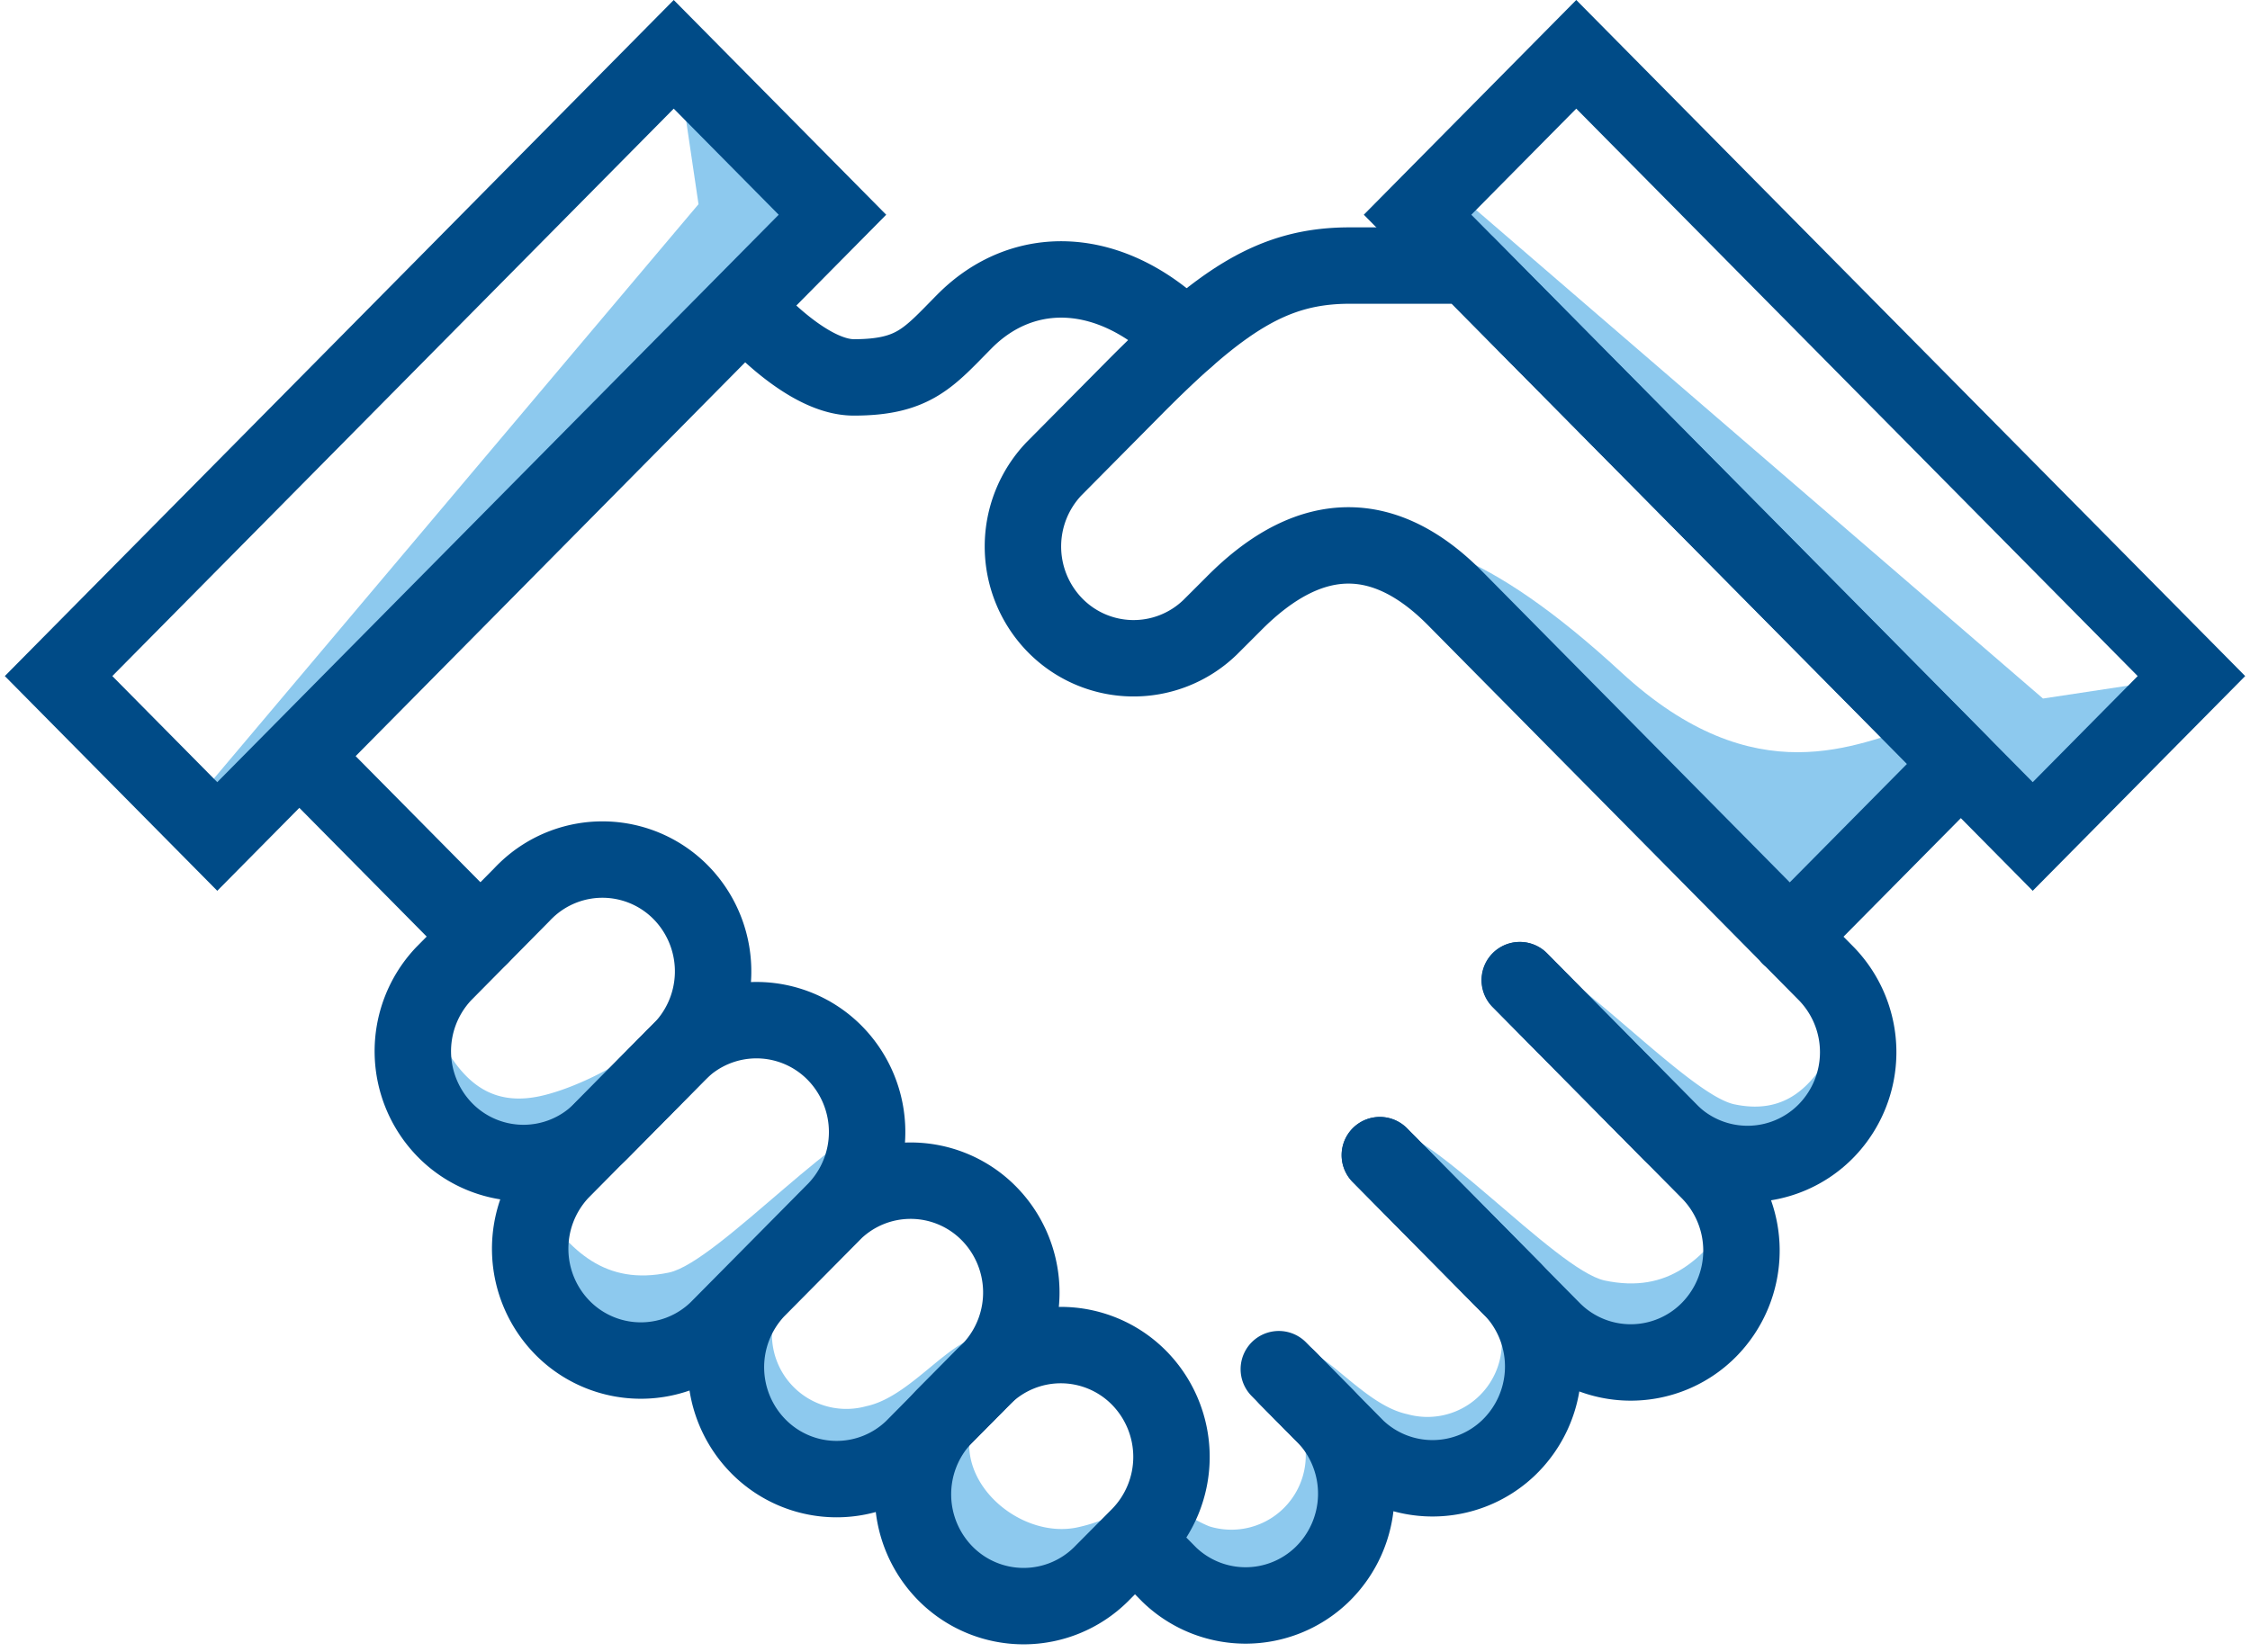
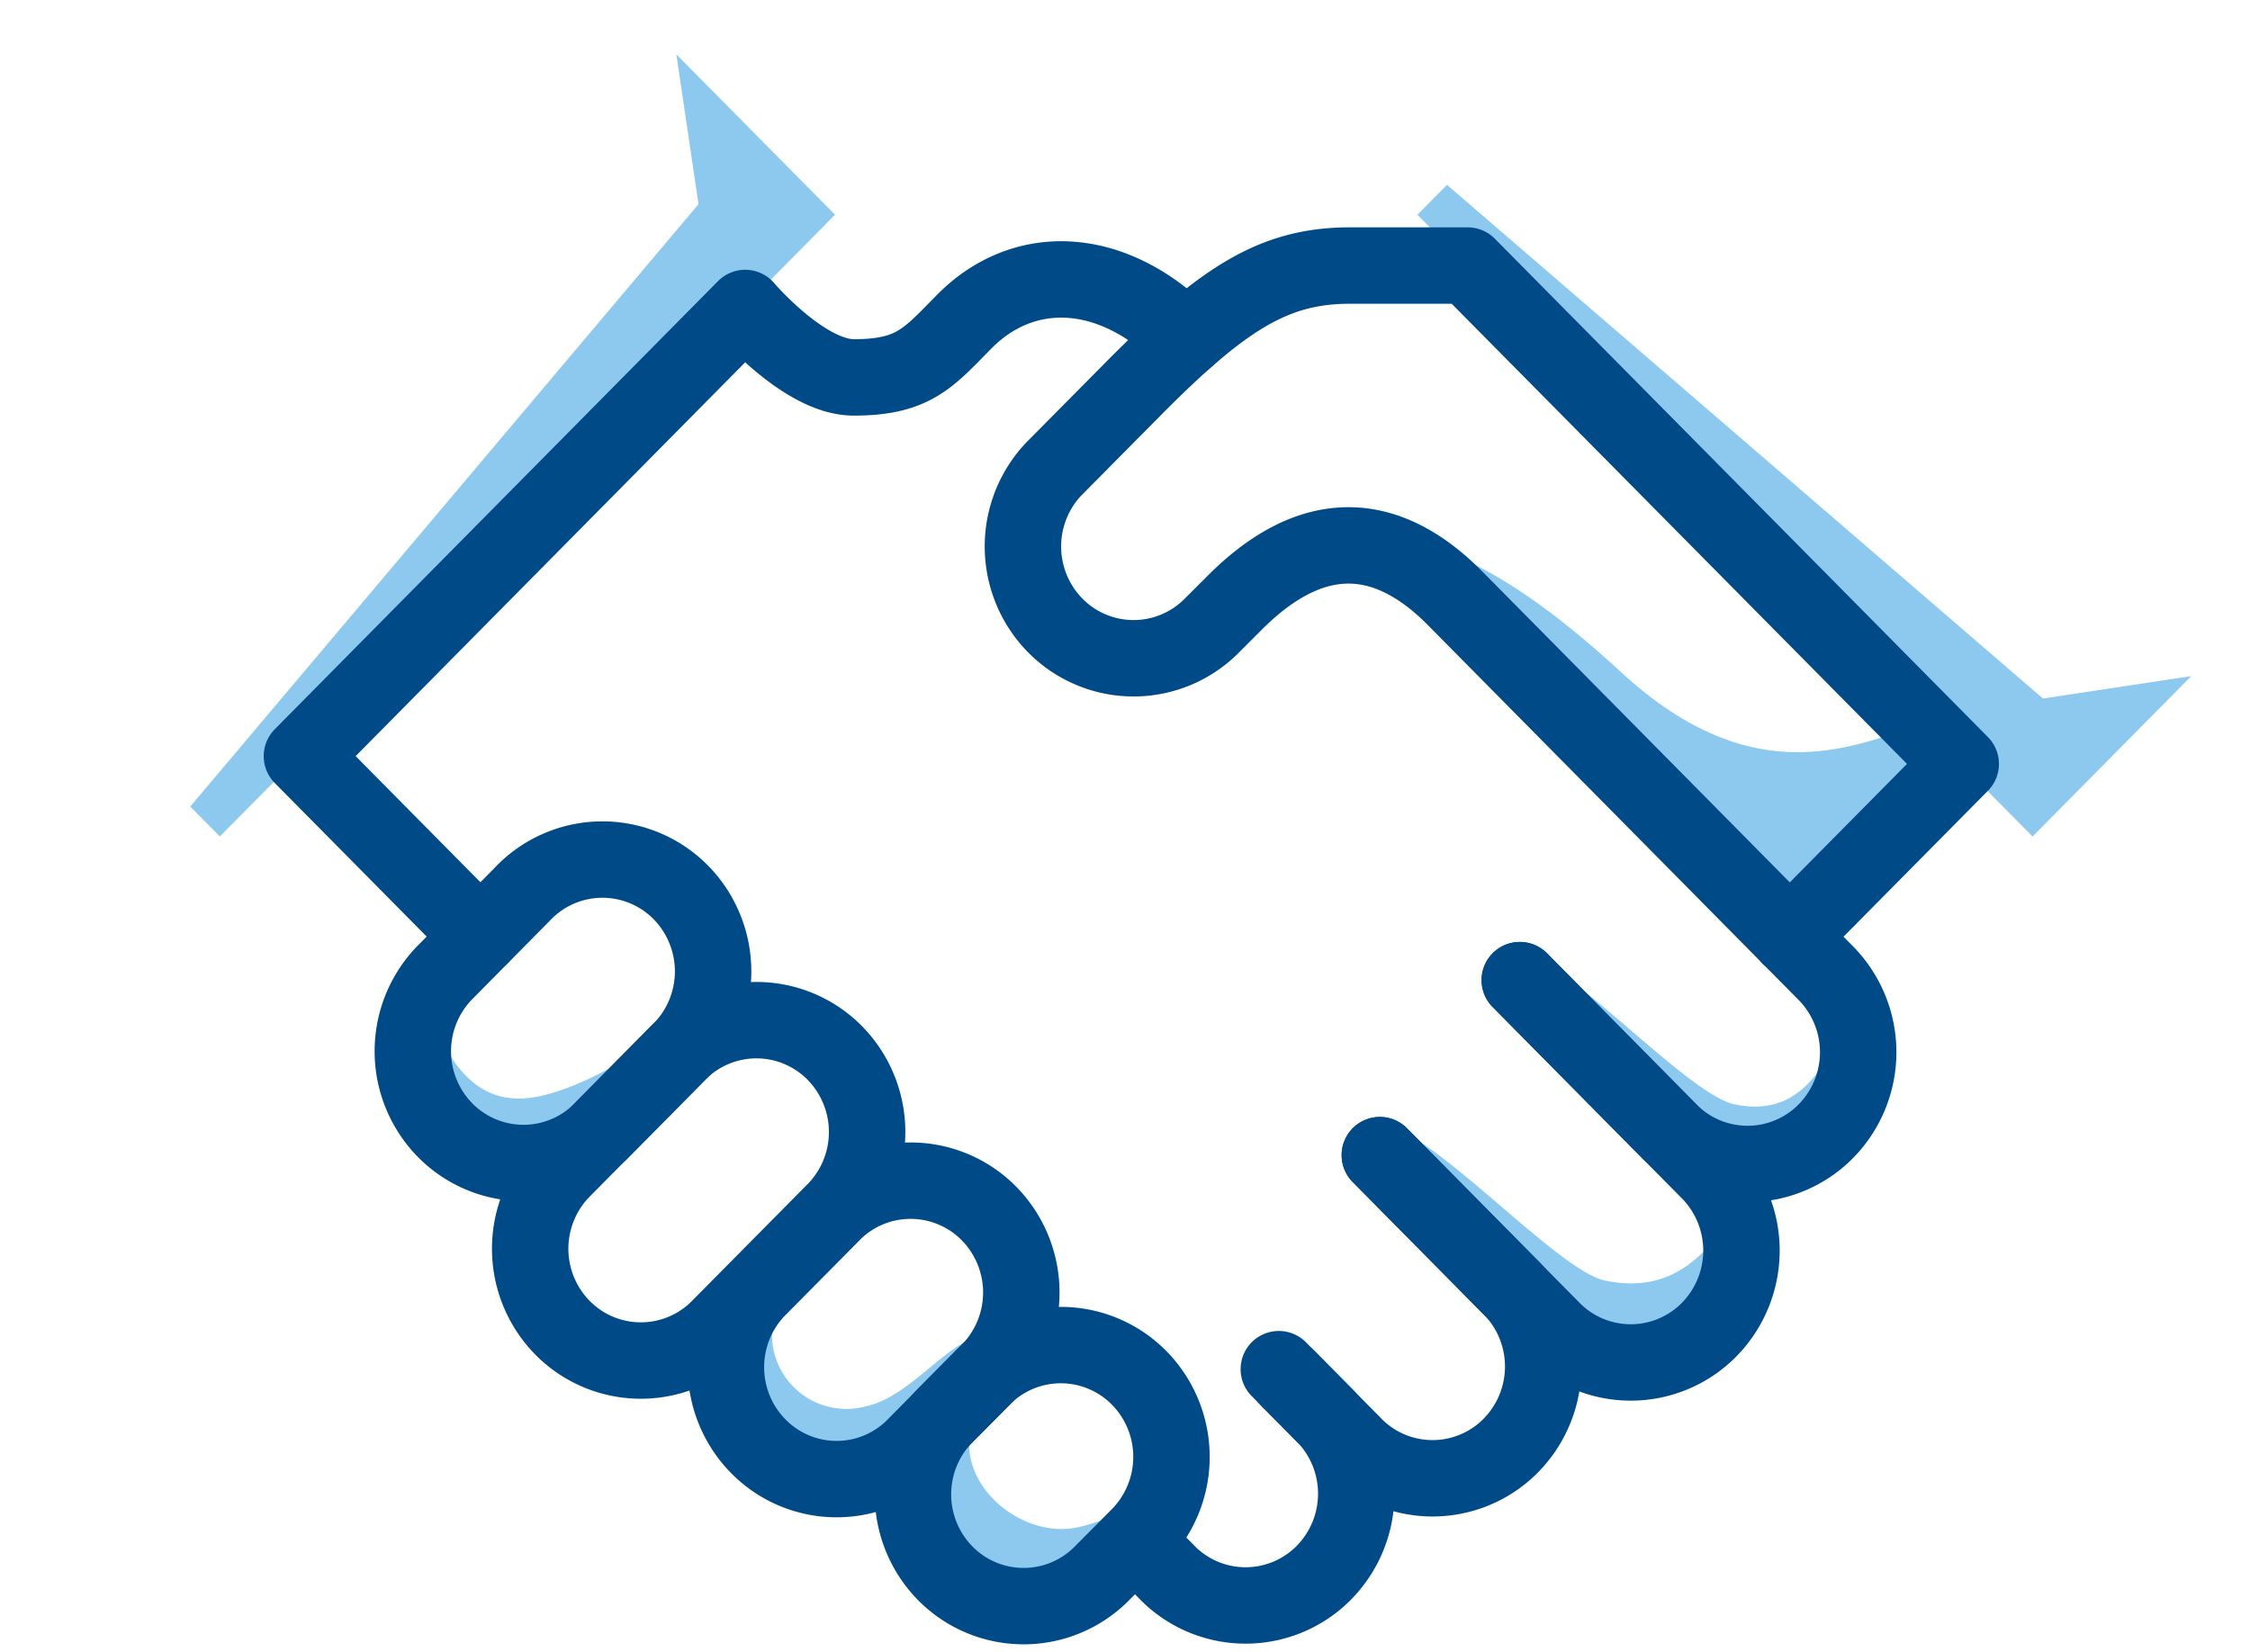
<svg xmlns="http://www.w3.org/2000/svg" width="69.57" height="51.086" viewBox="0 0 69.57 51.086">
  <g id="Group_8518" data-name="Group 8518" transform="translate(-1181.586 -386.945)">
    <g id="Group_8271" data-name="Group 8271" transform="translate(1216.78 416.421)">
      <path id="Path_5077" data-name="Path 5077" d="M1260.537,444.468c-.966,1.413-2.04,2.511-4.022,2.094-1.532-.322-5.679-5.041-6.826-4.655s3.673,4.621,3.673,4.621,2.584,2.875,3.971,2.568,2.752-.6,3.2-2.293S1260.537,444.468,1260.537,444.468Z" transform="translate(-1242.088 -436.434)" fill="#8dc9ee" />
      <path id="Path_5078" data-name="Path 5078" d="M1266.456,435.18c-.724,1.554-1.515,3.068-3.5,2.651-1.531-.322-5.68-5.042-6.826-4.655s1.8,3.014,3.673,4.621,3.04,2.024,4.076,2.039a2.827,2.827,0,0,0,2.953-2.353C1267.007,435.736,1266.456,435.18,1266.456,435.18Z" transform="translate(-1244.522 -433.153)" fill="#8dc9ee" />
-       <path id="Path_5079" data-name="Path 5079" d="M1250.594,450.124a2.3,2.3,0,0,1-2.4,3.668c-1.532-.322-2.844-2.526-3.991-2.139s-.194,1.5,1.674,3.108,2.2,1.021,3.239,1.036a2.912,2.912,0,0,0,2.953-2.353C1252.5,450.778,1250.594,450.124,1250.594,450.124Z" transform="translate(-1239.868 -439.53)" fill="#8dc9ee" />
-       <path id="Path_5080" data-name="Path 5080" d="M1242.2,455.806a2.3,2.3,0,0,1-2.51,3.59,3.659,3.659,0,0,1-1.374-.973l-.824,1.5c1.817,1.665,2.336,1.878,3.371,1.926a3.6,3.6,0,0,0,3.28-2.67A2.848,2.848,0,0,0,1242.2,455.806Z" transform="translate(-1237.489 -441.665)" fill="#8dc9ee" />
    </g>
    <g id="Group_8272" data-name="Group 8272" transform="translate(1194.352 417.199)">
-       <path id="Path_5081" data-name="Path 5081" d="M1207.353,444.072c.966,1.413,2.04,2.511,4.022,2.094,1.532-.321,5.68-5.042,6.826-4.656s-3.673,4.621-3.673,4.621-2.584,2.874-3.97,2.568-2.752-.6-3.205-2.293S1207.353,444.072,1207.353,444.072Z" transform="translate(-1203.457 -437.063)" fill="#8dc9ee" />
      <path id="Path_5082" data-name="Path 5082" d="M1201.579,435.4c.724,1.554,1.515,3.067,3.5,2.651,1.531-.321,4.549-1.919,4.671-3.652a4.121,4.121,0,0,1-1.517,3.617c-1.869,1.607-3.04,2.024-4.076,2.039a2.826,2.826,0,0,1-2.953-2.353C1201.029,435.957,1201.579,435.4,1201.579,435.4Z" transform="translate(-1201.167 -434.4)" fill="#8dc9ee" />
      <path id="Path_5083" data-name="Path 5083" d="M1219.03,449.727a2.3,2.3,0,0,0,2.4,3.668c1.532-.322,2.845-2.525,3.991-2.139s.194,1.5-1.675,3.108-2.2,1.021-3.238,1.036a2.912,2.912,0,0,1-2.953-2.353C1217.12,450.381,1219.03,449.727,1219.03,449.727Z" transform="translate(-1207.411 -440.159)" fill="#8dc9ee" />
      <path id="Path_5084" data-name="Path 5084" d="M1228.484,455.409c-1.448,2.059,1,4.335,2.971,3.855a4.878,4.878,0,0,0,1.819-.833l-.082,1.094c-1.817,1.665-2.336,1.878-3.371,1.926a3.6,3.6,0,0,1-3.28-2.67A2.85,2.85,0,0,1,1228.484,455.409Z" transform="translate(-1210.846 -442.294)" fill="#8dc9ee" />
    </g>
    <path id="Path_5085" data-name="Path 5085" d="M1265.67,418.386c-1.988.607-5.129,2.231-9.292-1.609s-6.705-4.476-8.551-3.921c1.875.45,3.245,1.457,6.385,4.633s7.372,7.465,7.372,7.465l5.292-5.349Z" transform="translate(-24.664 -9.04)" fill="#8dc9ee" />
    <path id="Path_5086" data-name="Path 5086" d="M1275.4,410.284l-4.585.694-18.428-15.887-.915.925,19.021,19.229Z" transform="translate(-26.06 -2.429)" fill="#8dc9ee" />
    <path id="Path_5087" data-name="Path 5087" d="M1205.048,388.625l.686,4.635-15.715,18.63.915.925,19.021-19.229Z" transform="translate(-2.55)" fill="#8dc9ee" />
    <g id="Group_8273" data-name="Group 8273" transform="translate(1190.92 395.153)">
      <path id="Path_5088" data-name="Path 5088" d="M1247.085,421.188l4.643,4.7a3.4,3.4,0,0,0,4.839-.054,3.487,3.487,0,0,0,0-4.837l-11.488-11.619c-2.088-2.111-4.4-2.312-6.858.18l-.717.716a3.4,3.4,0,0,1-4.838-.107,3.486,3.486,0,0,1,0-4.784l2.42-2.443c2.794-2.828,4.383-3.853,6.735-3.853h3.646l15.246,15.413-5.292,5.349" transform="translate(-1209.421 -399.082)" fill="none" stroke="#004b87" stroke-linecap="round" stroke-linejoin="round" stroke-width="2.363" />
      <path id="Path_5089" data-name="Path 5089" d="M1253.912,434.494l5.855,5.917a3.488,3.488,0,0,1,0,4.895,3.4,3.4,0,0,1-4.841,0l-5.338-5.4" transform="translate(-1216.258 -412.389)" fill="none" stroke="#004b87" stroke-linecap="round" stroke-linejoin="round" stroke-width="2.363" />
      <path id="Path_5090" data-name="Path 5090" d="M1247.654,443.166l4.128,4.174a3.486,3.486,0,0,1-.165,4.89,3.4,3.4,0,0,1-4.67,0l-2.418-2.446" transform="translate(-1214.322 -415.647)" fill="none" stroke="#004b87" stroke-linecap="round" stroke-linejoin="round" stroke-width="2.363" />
      <path id="Path_5091" data-name="Path 5091" d="M1226.079,433.752l1.189,1.2a3.486,3.486,0,0,1-.122,4.891,3.4,3.4,0,0,1-4.714,0l-.963-.977m-20.341-18.762-5.518-5.579,13.706-13.86s1.824,2.147,3.357,2.147c1.86,0,2.315-.611,3.422-1.73,1.817-1.838,4.551-1.784,6.844.53" transform="translate(-1195.609 -399.348)" fill="none" stroke="#004b87" stroke-linecap="round" stroke-linejoin="round" stroke-width="2.363" />
      <path id="Path_5092" data-name="Path 5092" d="M1209.37,434.5a3.487,3.487,0,0,0,.154-4.89,3.4,3.4,0,0,0-4.837-.156q-.08.075-.154.155l-2.417,2.445a3.486,3.486,0,0,0,.105,4.891,3.4,3.4,0,0,0,4.732,0Z" transform="translate(-1197.735 -410.143)" fill="none" stroke="#004b87" stroke-linecap="round" stroke-linejoin="round" stroke-width="2.363" />
      <path id="Path_5093" data-name="Path 5093" d="M1216.458,442.382a3.487,3.487,0,0,0,0-4.893,3.4,3.4,0,0,0-4.84,0h0l-3.626,3.665a3.487,3.487,0,0,0,.106,4.892,3.4,3.4,0,0,0,4.732,0Zm4.836,4.892a3.485,3.485,0,0,0-.139-4.89,3.4,3.4,0,0,0-4.7,0l-2.419,2.444a3.486,3.486,0,0,0,.124,4.891,3.394,3.394,0,0,0,4.714,0Z" transform="translate(-1199.983 -413.134)" fill="none" stroke="#004b87" stroke-linecap="round" stroke-linejoin="round" stroke-width="2.363" />
      <path id="Path_5094" data-name="Path 5094" d="M1233.2,458.478a3.486,3.486,0,0,0,0-4.892,3.4,3.4,0,0,0-4.84,0h0l-1.19,1.2a3.486,3.486,0,0,0,.083,4.892,3.4,3.4,0,0,0,4.755,0Z" transform="translate(-1207.314 -419.182)" fill="none" stroke="#004b87" stroke-linecap="round" stroke-linejoin="round" stroke-width="2.363" />
    </g>
-     <path id="Path_5095" data-name="Path 5095" d="M.038.147,27.085,0l-.038,6.978L0,7.125Z" transform="translate(1183.266 407.777) rotate(-45)" fill="none" stroke="#004b87" stroke-linecap="round" stroke-width="2.363" />
-     <path id="Path_5096" data-name="Path 5096" d="M0,0,27.047.147l.038,6.978L.038,6.978Z" transform="translate(1244.438 412.815) rotate(-135)" fill="none" stroke="#004b87" stroke-linecap="round" stroke-width="2.363" />
  </g>
</svg>